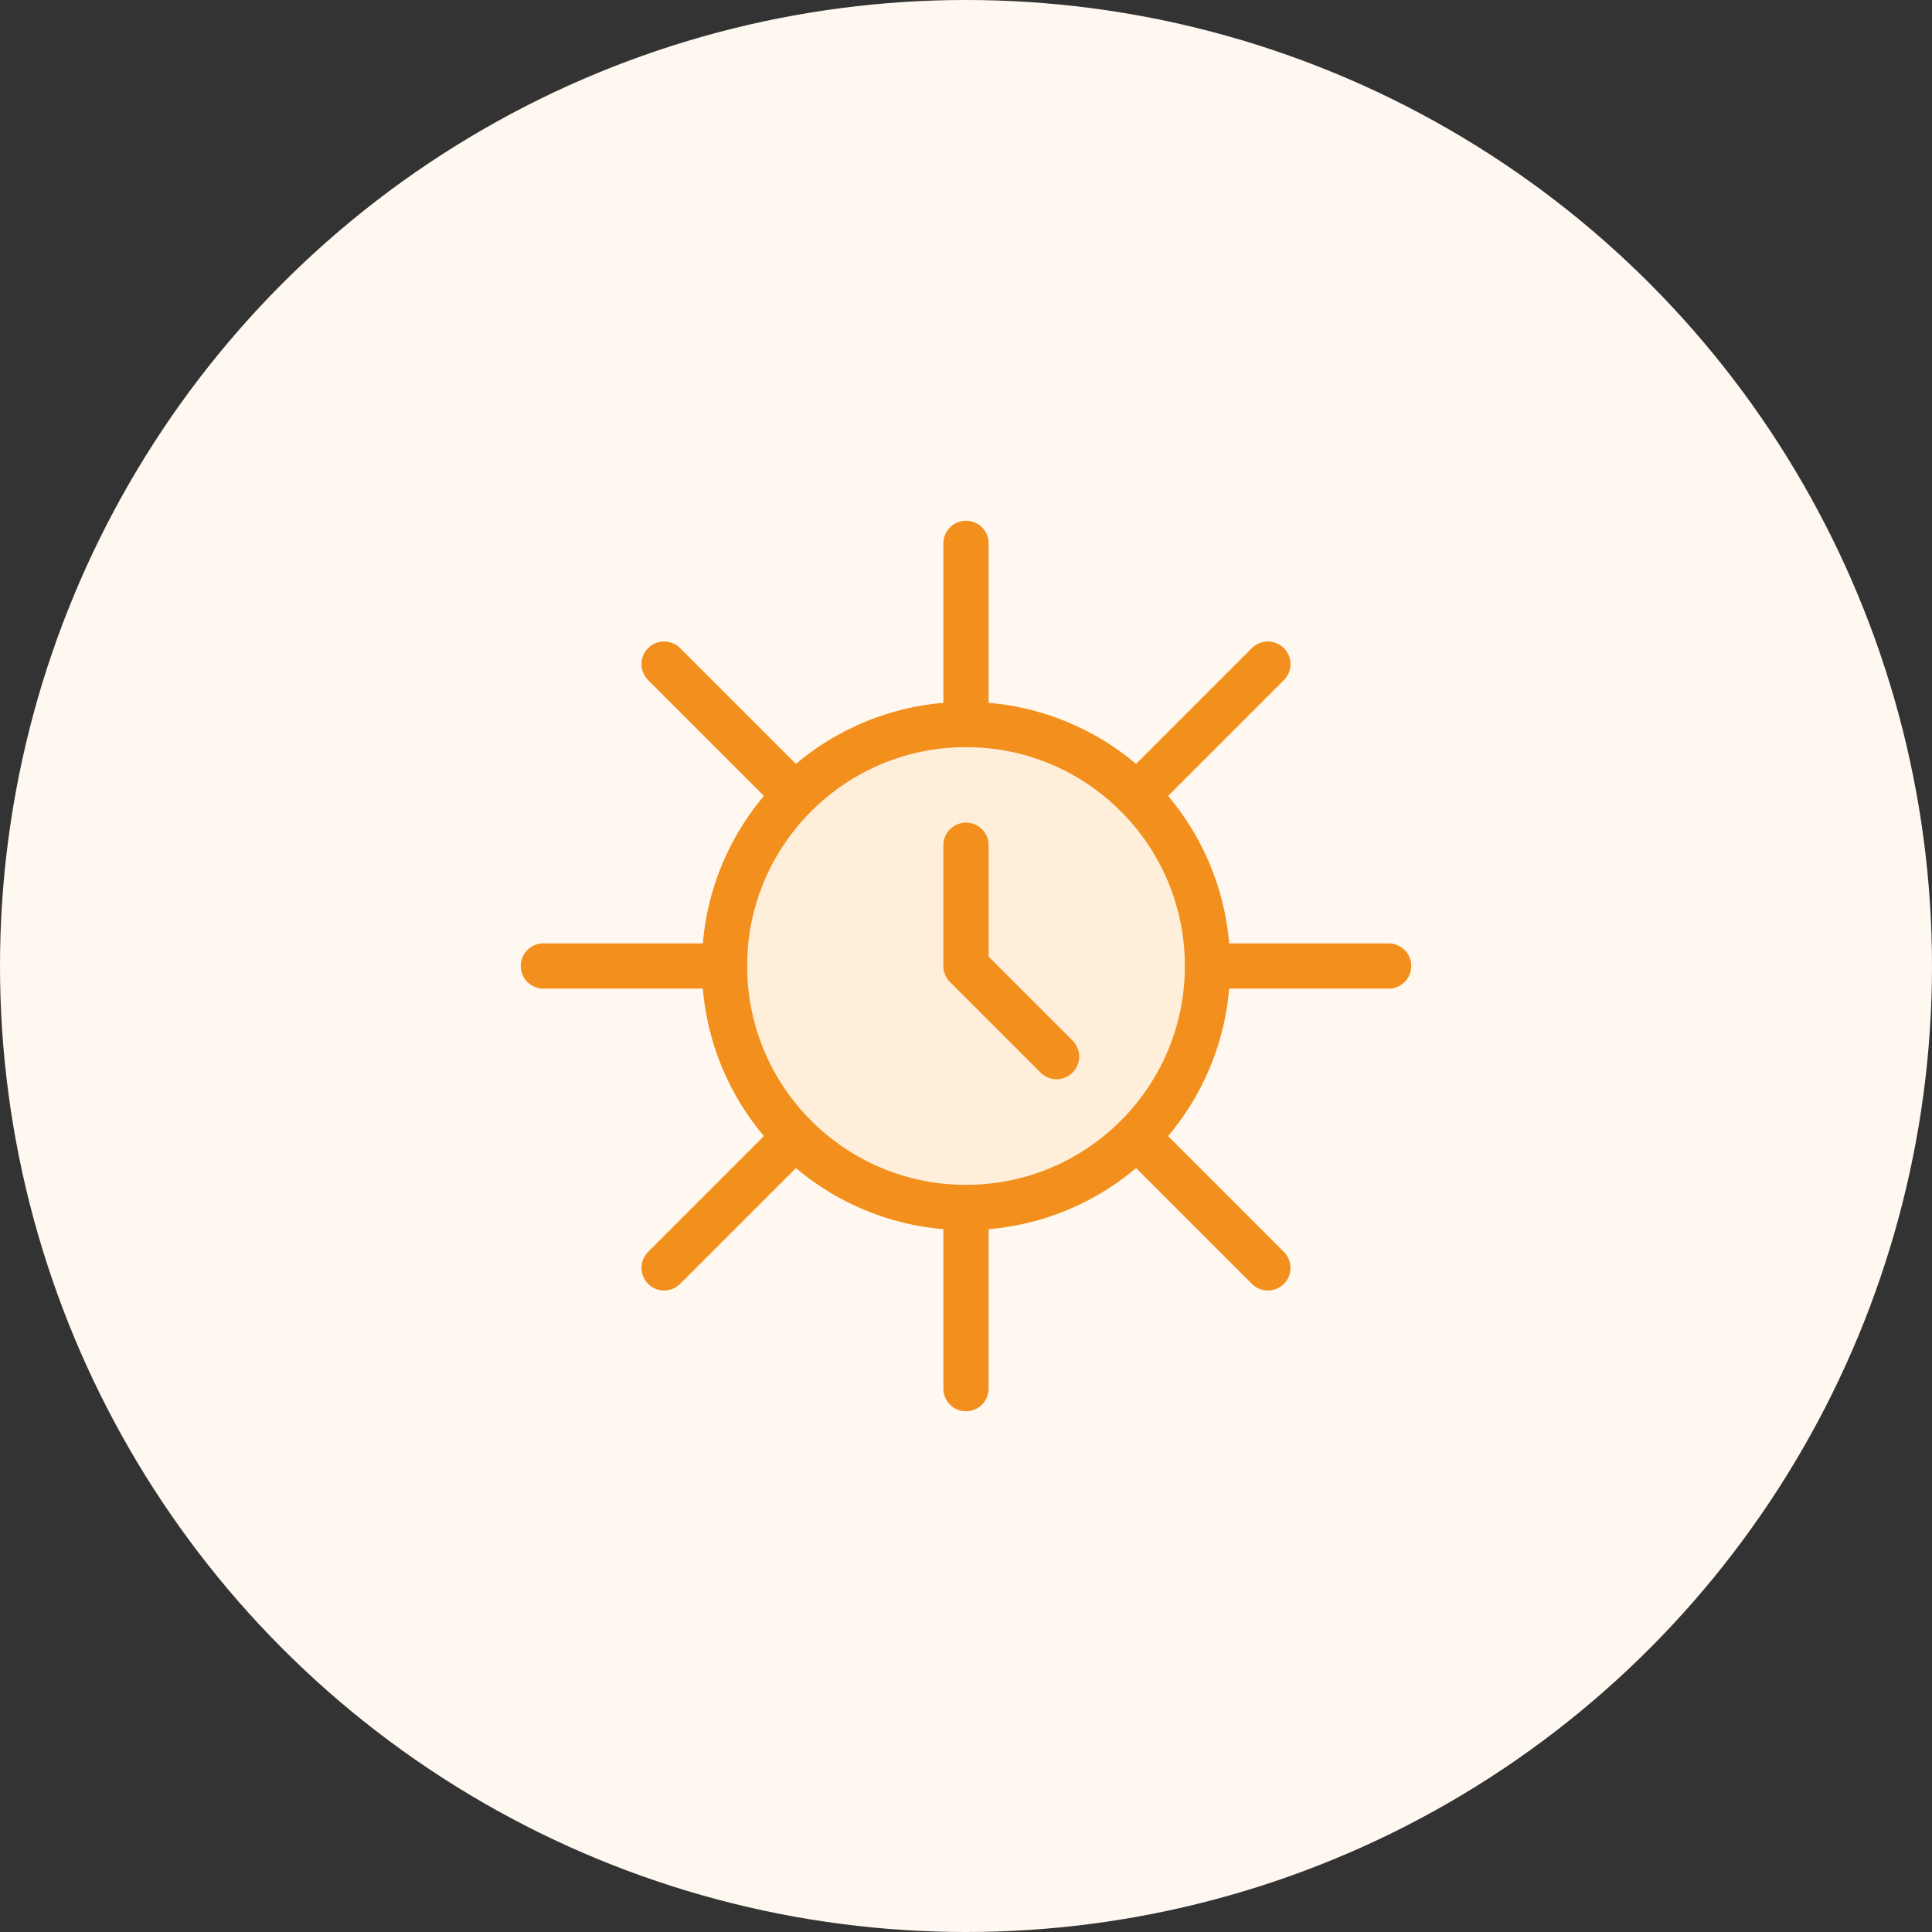
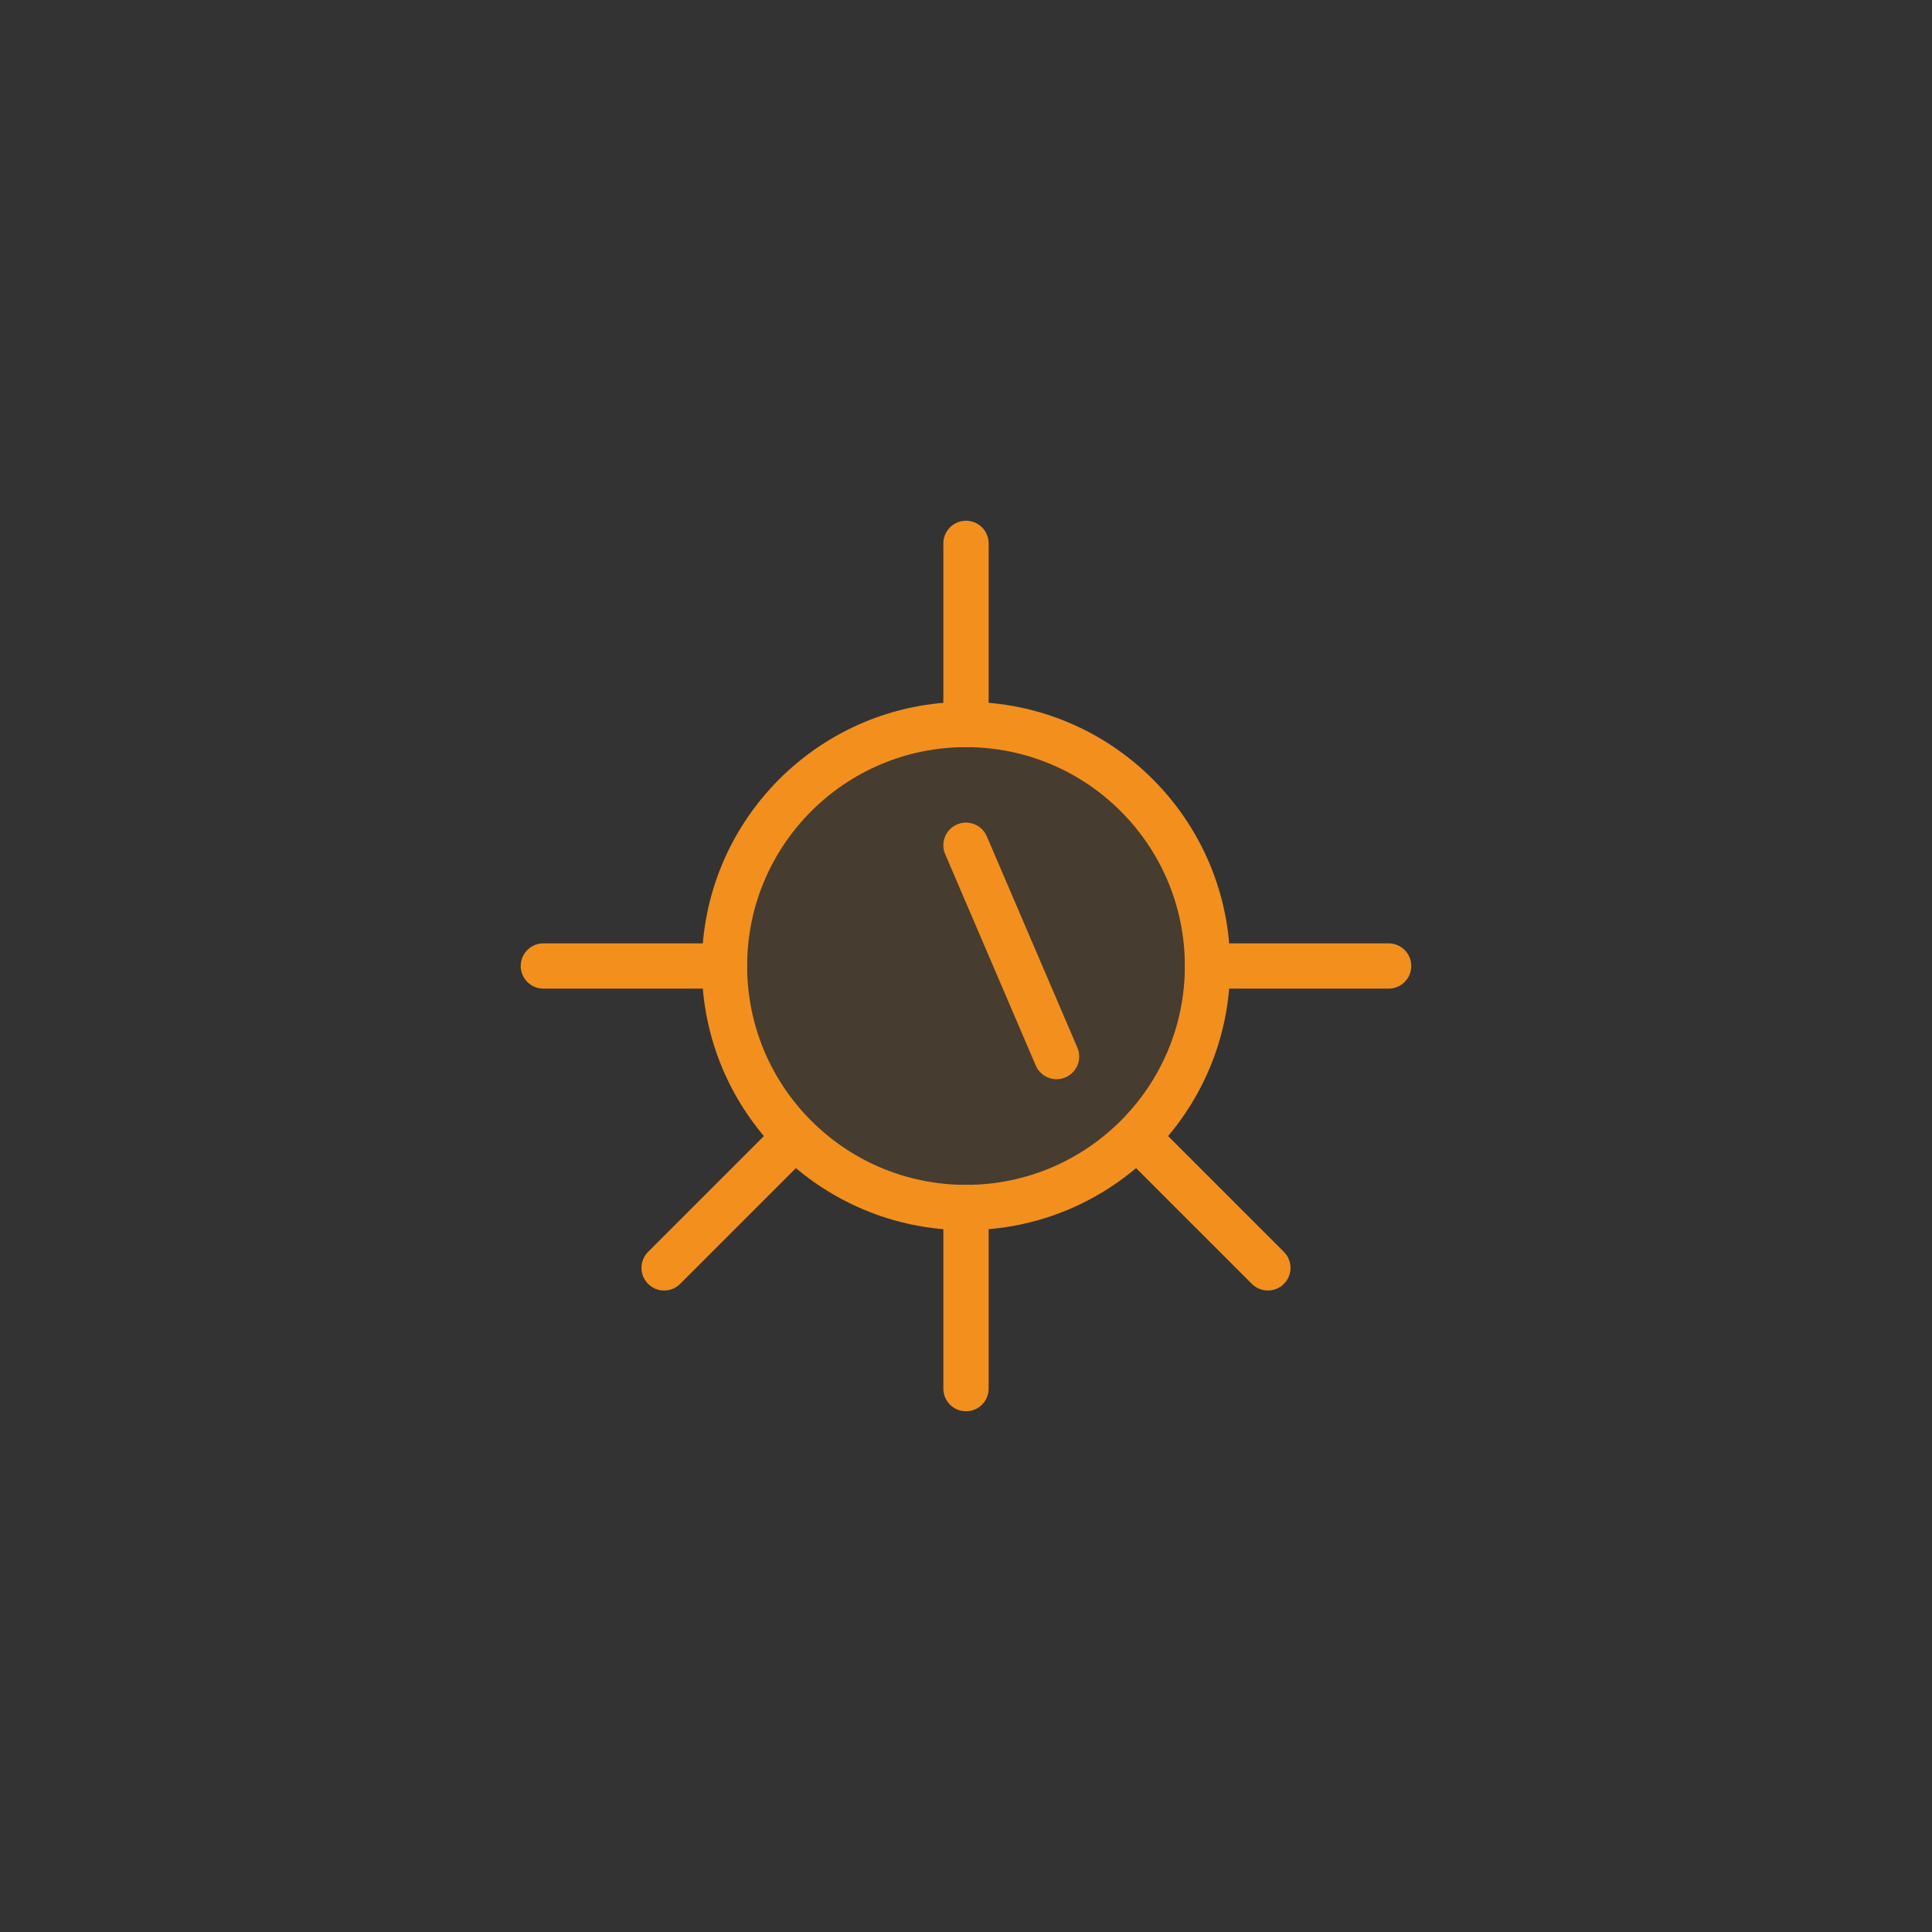
<svg xmlns="http://www.w3.org/2000/svg" width="128" height="128" viewBox="0 0 128 128" fill="none">
  <rect x="0" y="0" width="128" height="128" fill="#333333" stroke="none" />
-   <circle cx="64" cy="64" r="64" fill="#FFF8F0" />
  <path d="M64 36V48" stroke="#F3901D" stroke-width="3" stroke-linecap="round" />
  <path d="M64 80V92" stroke="#F3901D" stroke-width="3" stroke-linecap="round" />
  <path d="M92 64H80" stroke="#F3901D" stroke-width="3" stroke-linecap="round" />
  <path d="M48 64H36" stroke="#F3901D" stroke-width="3" stroke-linecap="round" />
-   <path d="M84 44L76 52" stroke="#F3901D" stroke-width="3" stroke-linecap="round" />
  <path d="M52 76L44 84" stroke="#F3901D" stroke-width="3" stroke-linecap="round" />
  <path d="M84 84L76 76" stroke="#F3901D" stroke-width="3" stroke-linecap="round" />
-   <path d="M52 52L44 44" stroke="#F3901D" stroke-width="3" stroke-linecap="round" />
  <circle cx="64" cy="64" r="16" fill="#F3901D" fill-opacity="0.1" stroke="#F3901D" stroke-width="3" />
-   <path d="M64 56V64L70 70" stroke="#F3901D" stroke-width="3" stroke-linecap="round" stroke-linejoin="round" />
+   <path d="M64 56L70 70" stroke="#F3901D" stroke-width="3" stroke-linecap="round" stroke-linejoin="round" />
</svg>